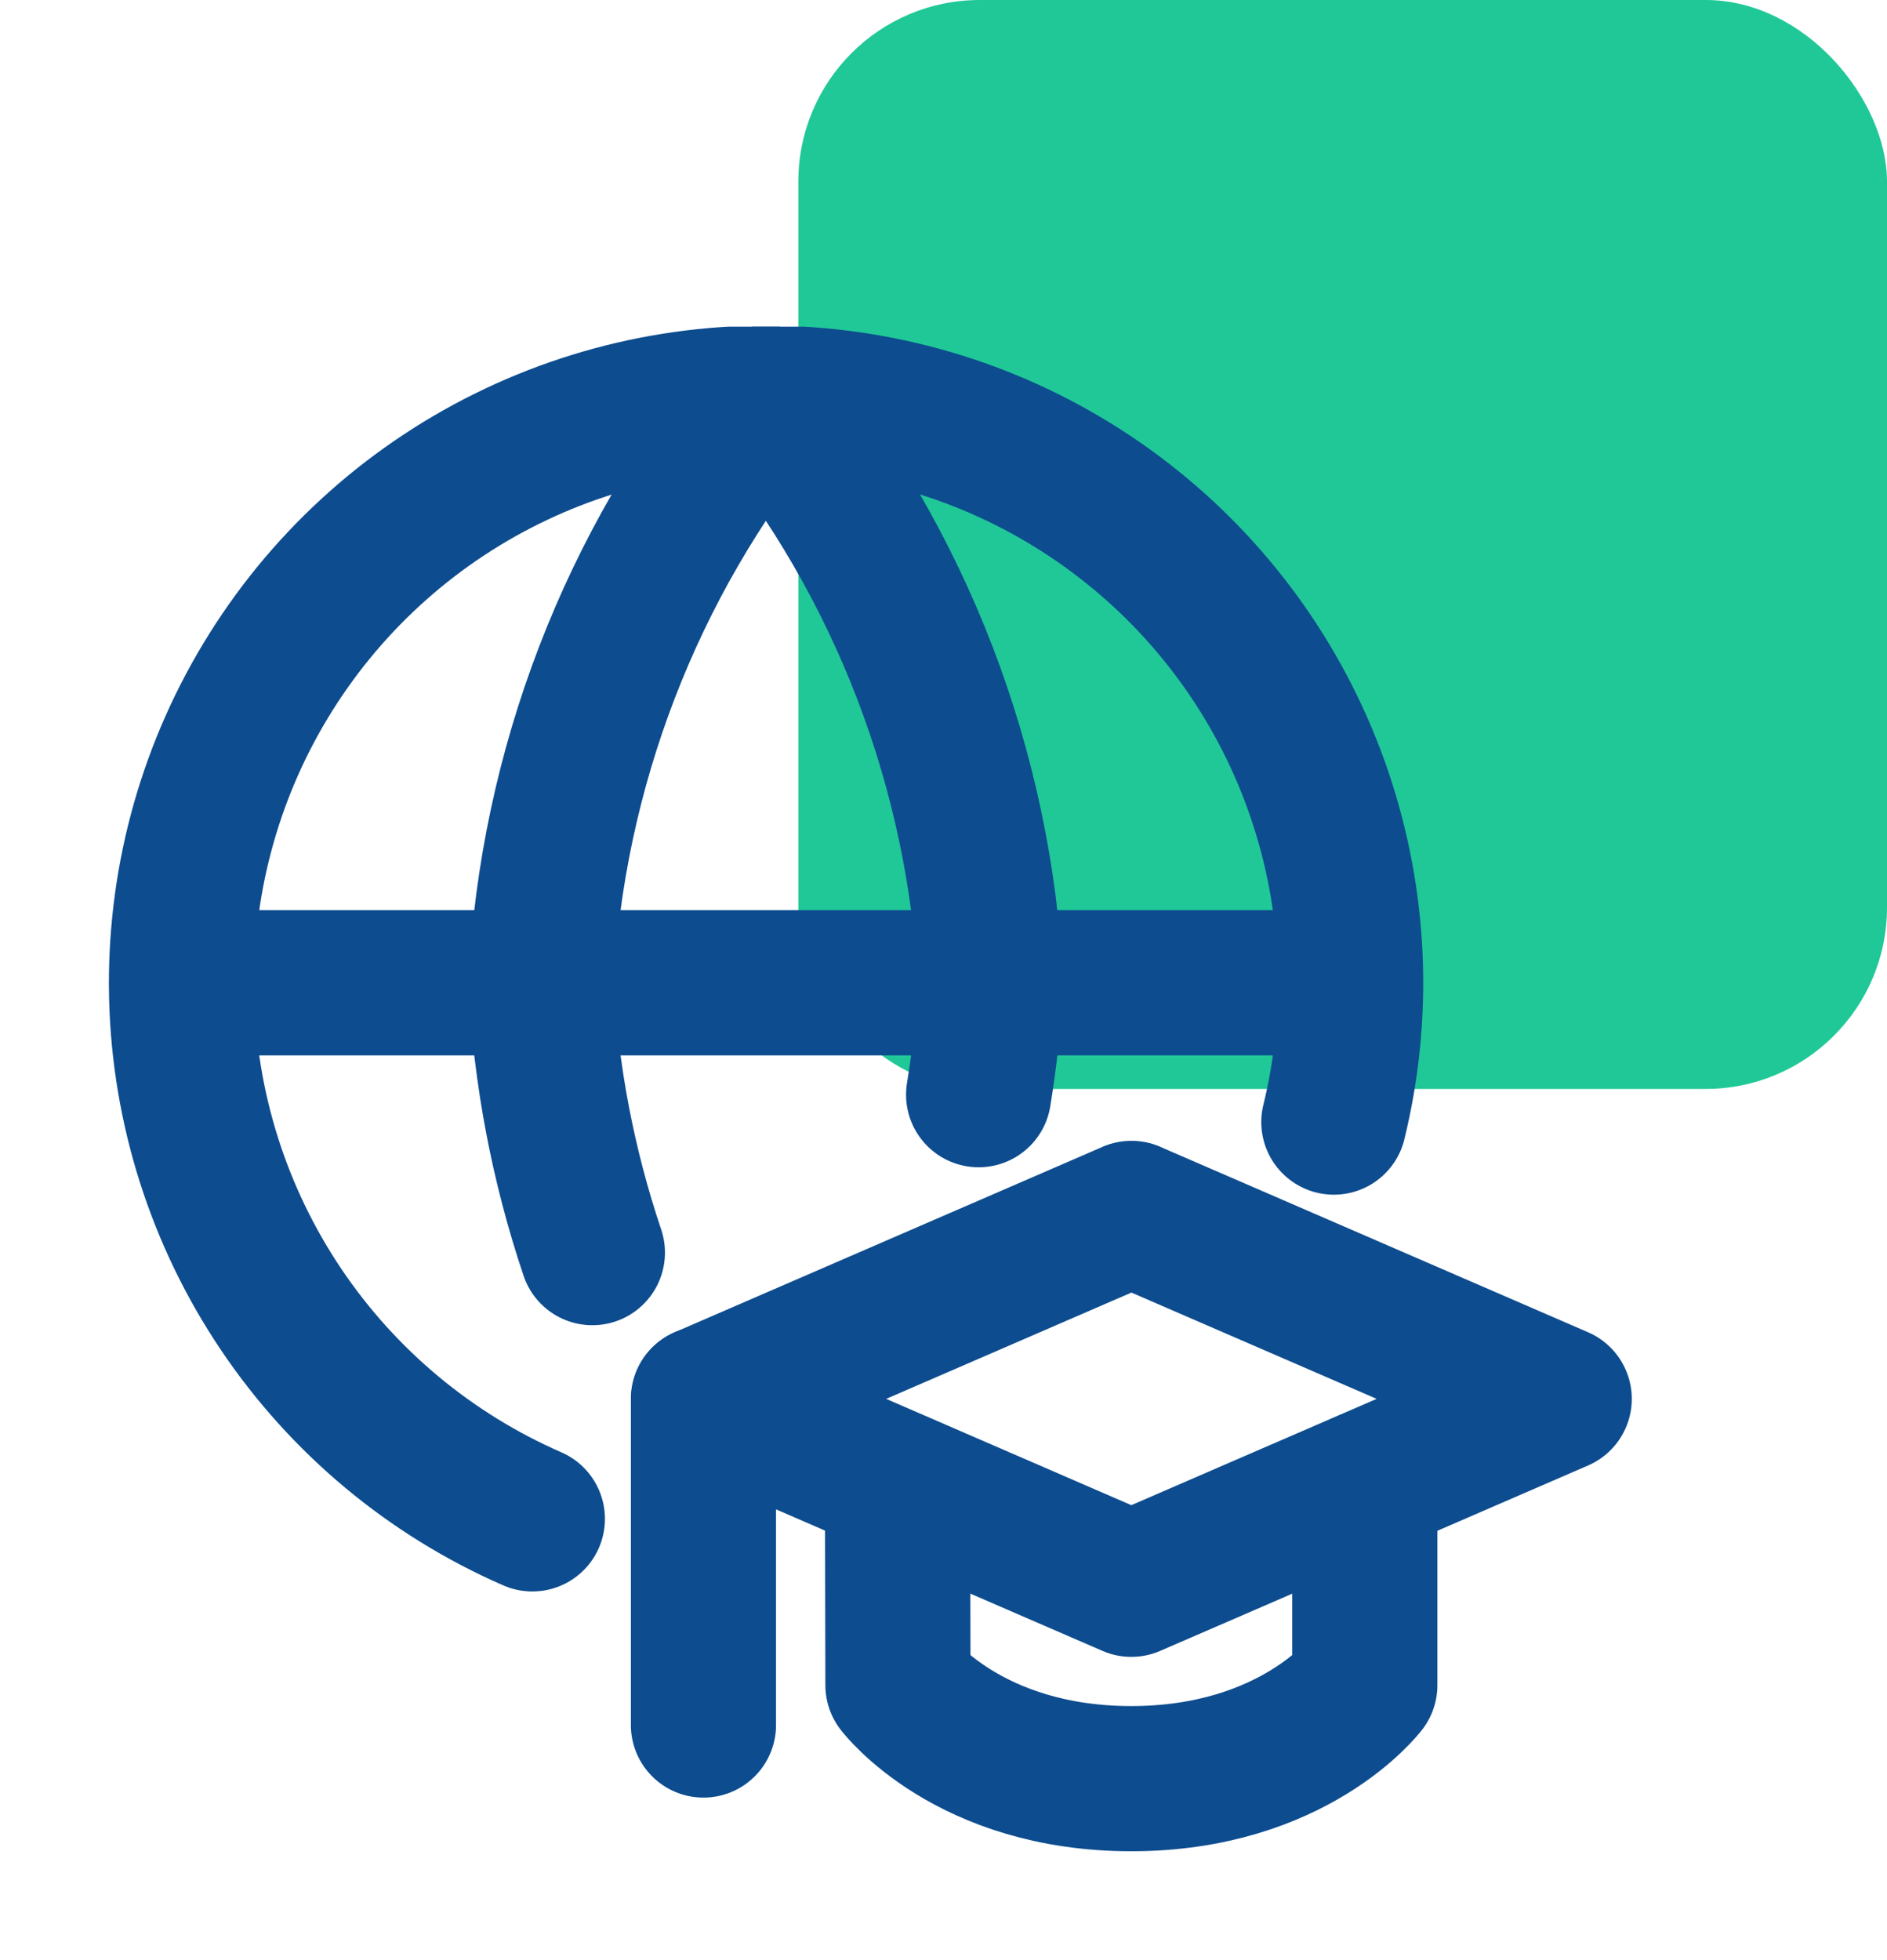
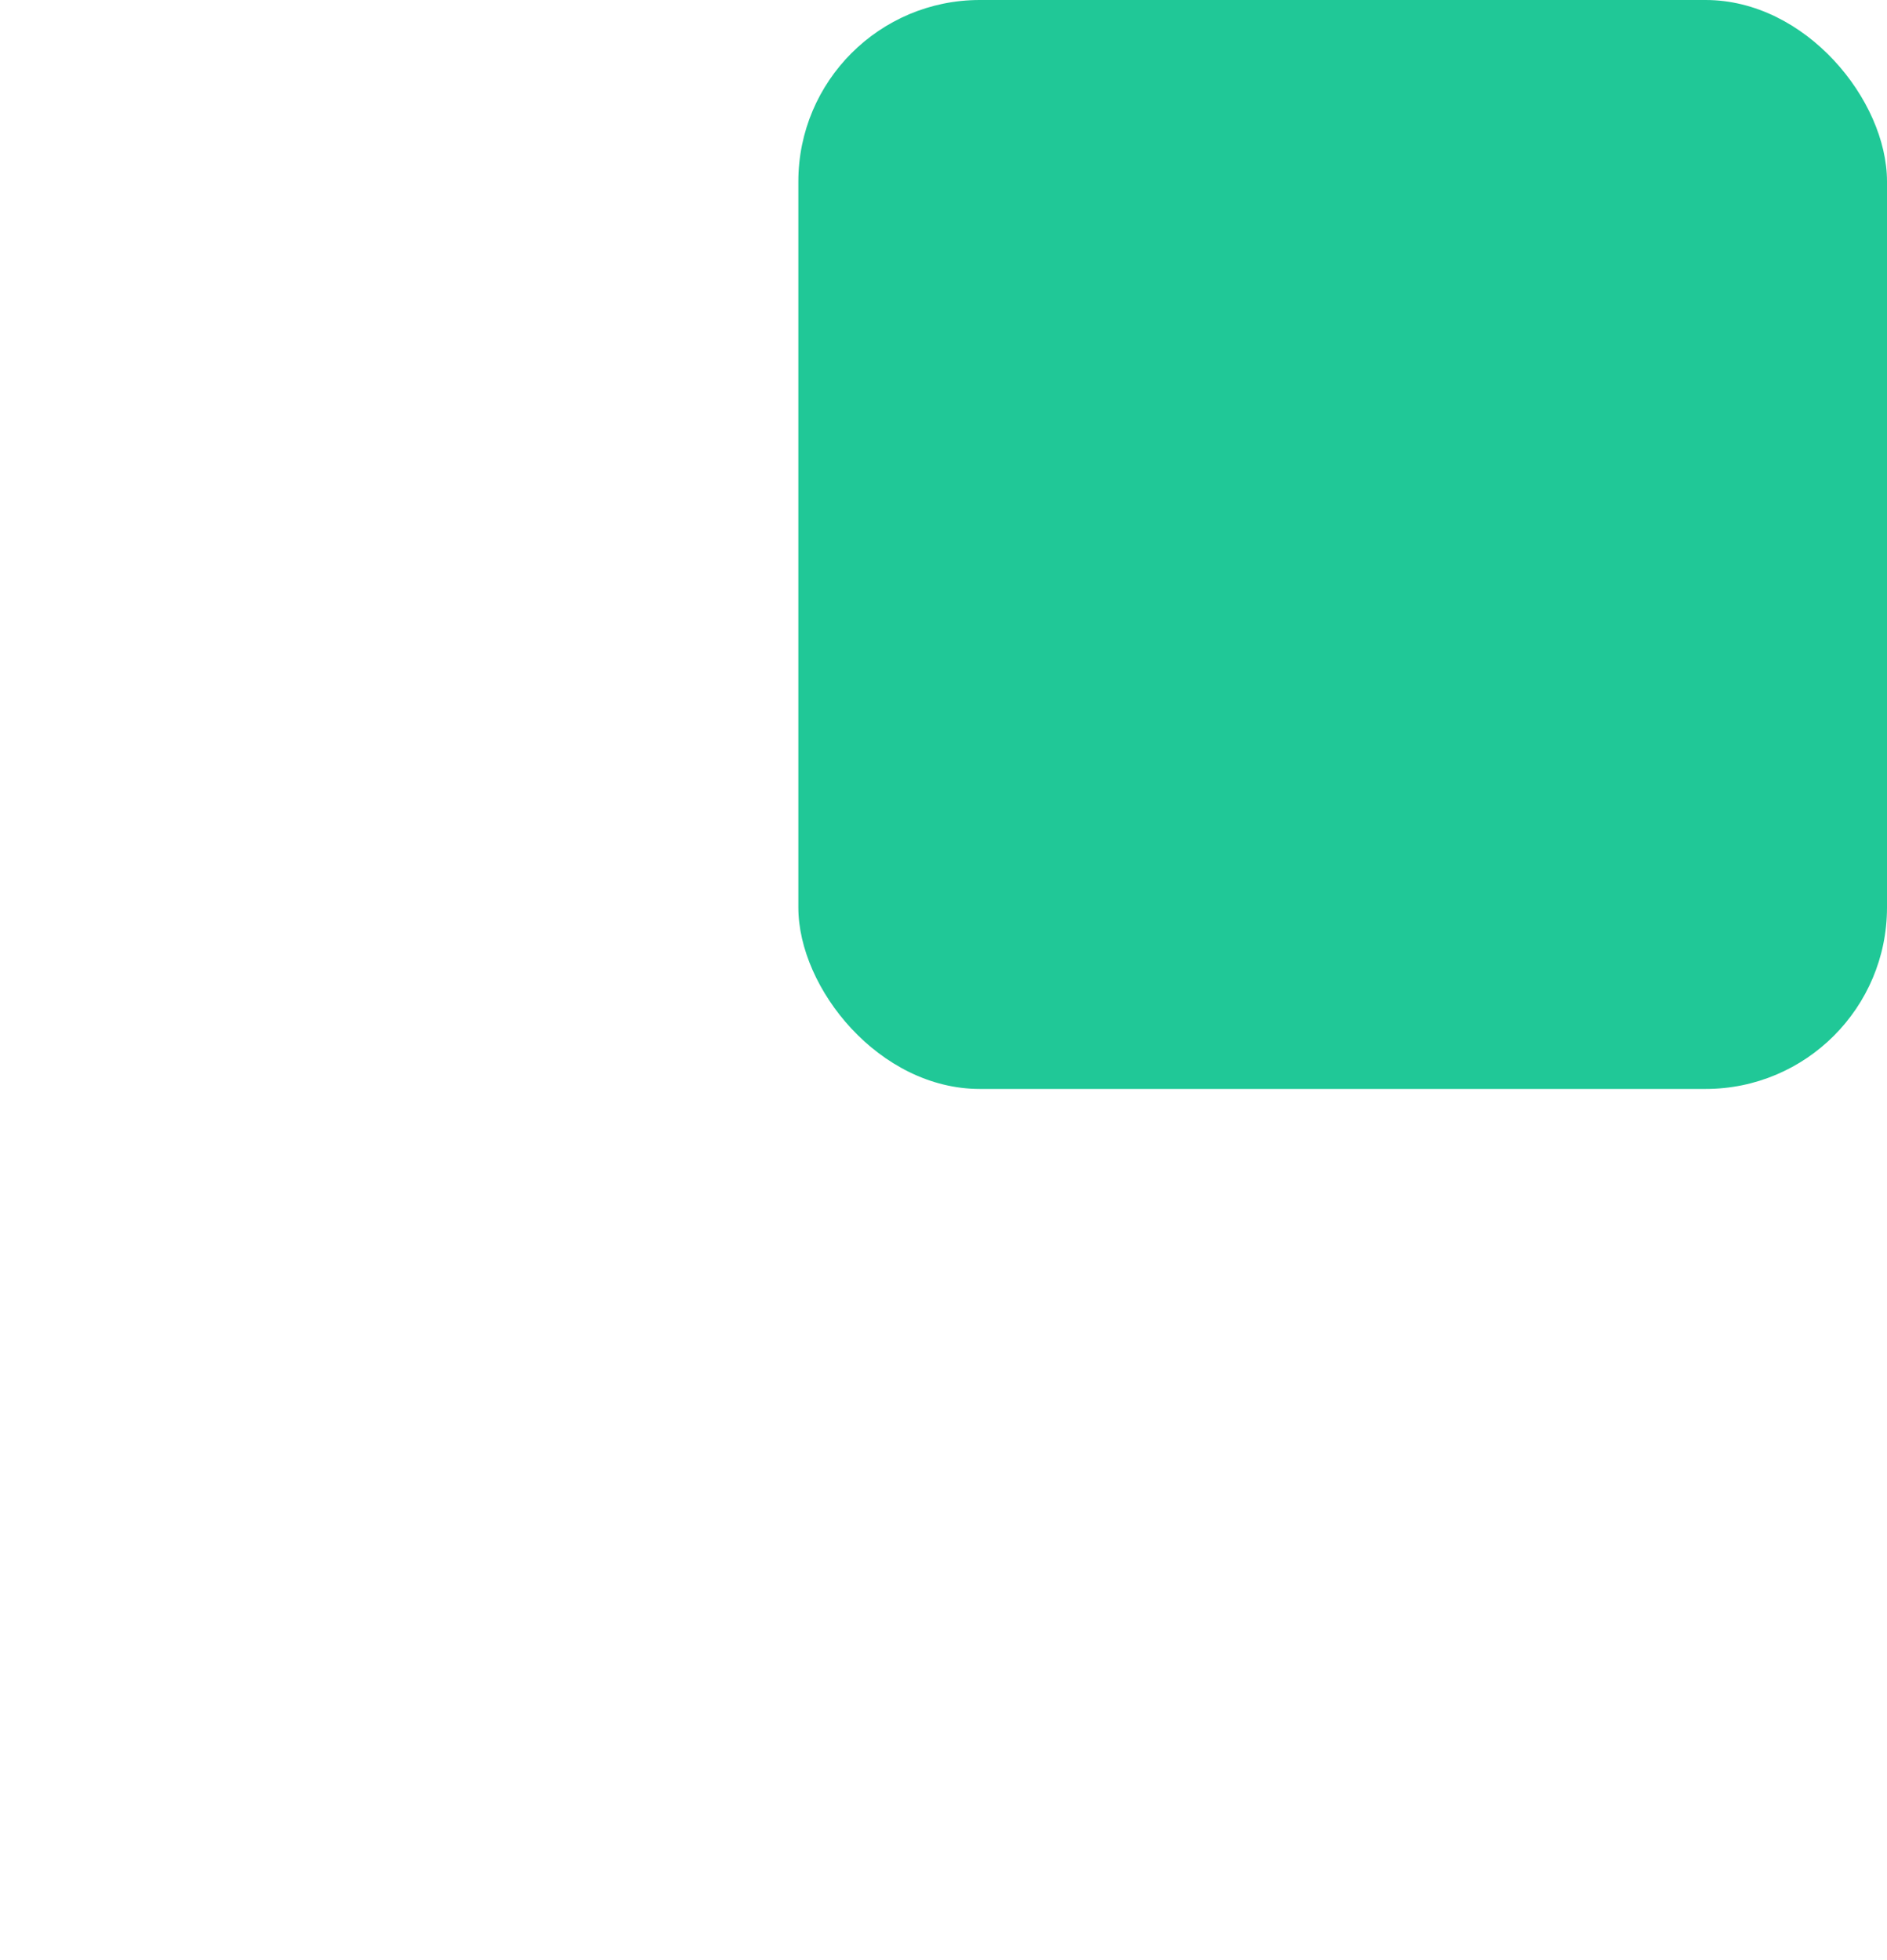
<svg xmlns="http://www.w3.org/2000/svg" width="52" height="54" viewBox="0 0 52 54" fill="none">
  <rect x="22" width="30" height="30" rx="5" fill="#20C897" />
  <g clip-path="url(#clip0_2044_4099)">
    <g clip-path="url(#clip1_2044_4099)">
      <path d="M36.757 30.913C37.487 27.933 37.351 24.805 36.364 21.899C35.378 18.993 33.582 16.429 31.187 14.51C28.793 12.59 25.9 11.394 22.849 11.063C19.798 10.732 16.715 11.279 13.965 12.64C11.214 14.001 8.91 16.12 7.323 18.747C5.735 21.373 4.932 24.399 5.006 27.467C5.08 30.535 6.029 33.518 7.741 36.065C9.453 38.612 11.857 40.617 14.67 41.844M5 27.075H37.216" stroke="#0D4C8F" stroke-width="4" stroke-linecap="round" stroke-linejoin="round" />
-       <path d="M16.324 34.509C15.516 32.107 15.039 29.605 14.908 27.074C15.213 21.183 17.383 15.541 21.105 10.965C24.826 15.542 26.995 21.183 27.299 27.074C27.246 28.108 27.136 29.137 26.968 30.158M31.176 33.429L42.967 38.538L31.176 43.646L19.39 38.538L31.181 33.429H31.176Z" stroke="#0D4C8F" stroke-width="4" stroke-linecap="round" stroke-linejoin="round" />
-       <path d="M24.733 40.867L24.745 46.426C24.745 46.426 26.691 49.001 31.173 49.001C35.655 49.001 37.61 46.426 37.61 46.426V40.867M19.385 47.523V38.538" stroke="#0D4C8F" stroke-width="4" stroke-linecap="round" stroke-linejoin="round" />
    </g>
  </g>
  <defs>
    <clipPath id="clip0_2044_4099">
-       <rect width="43" height="43" fill="white" transform="translate(2 8)" />
-     </clipPath>
+       </clipPath>
    <clipPath id="clip1_2044_4099">
-       <rect width="43" height="43" fill="white" transform="translate(3 9)" />
-     </clipPath>
+       </clipPath>
  </defs>
</svg>